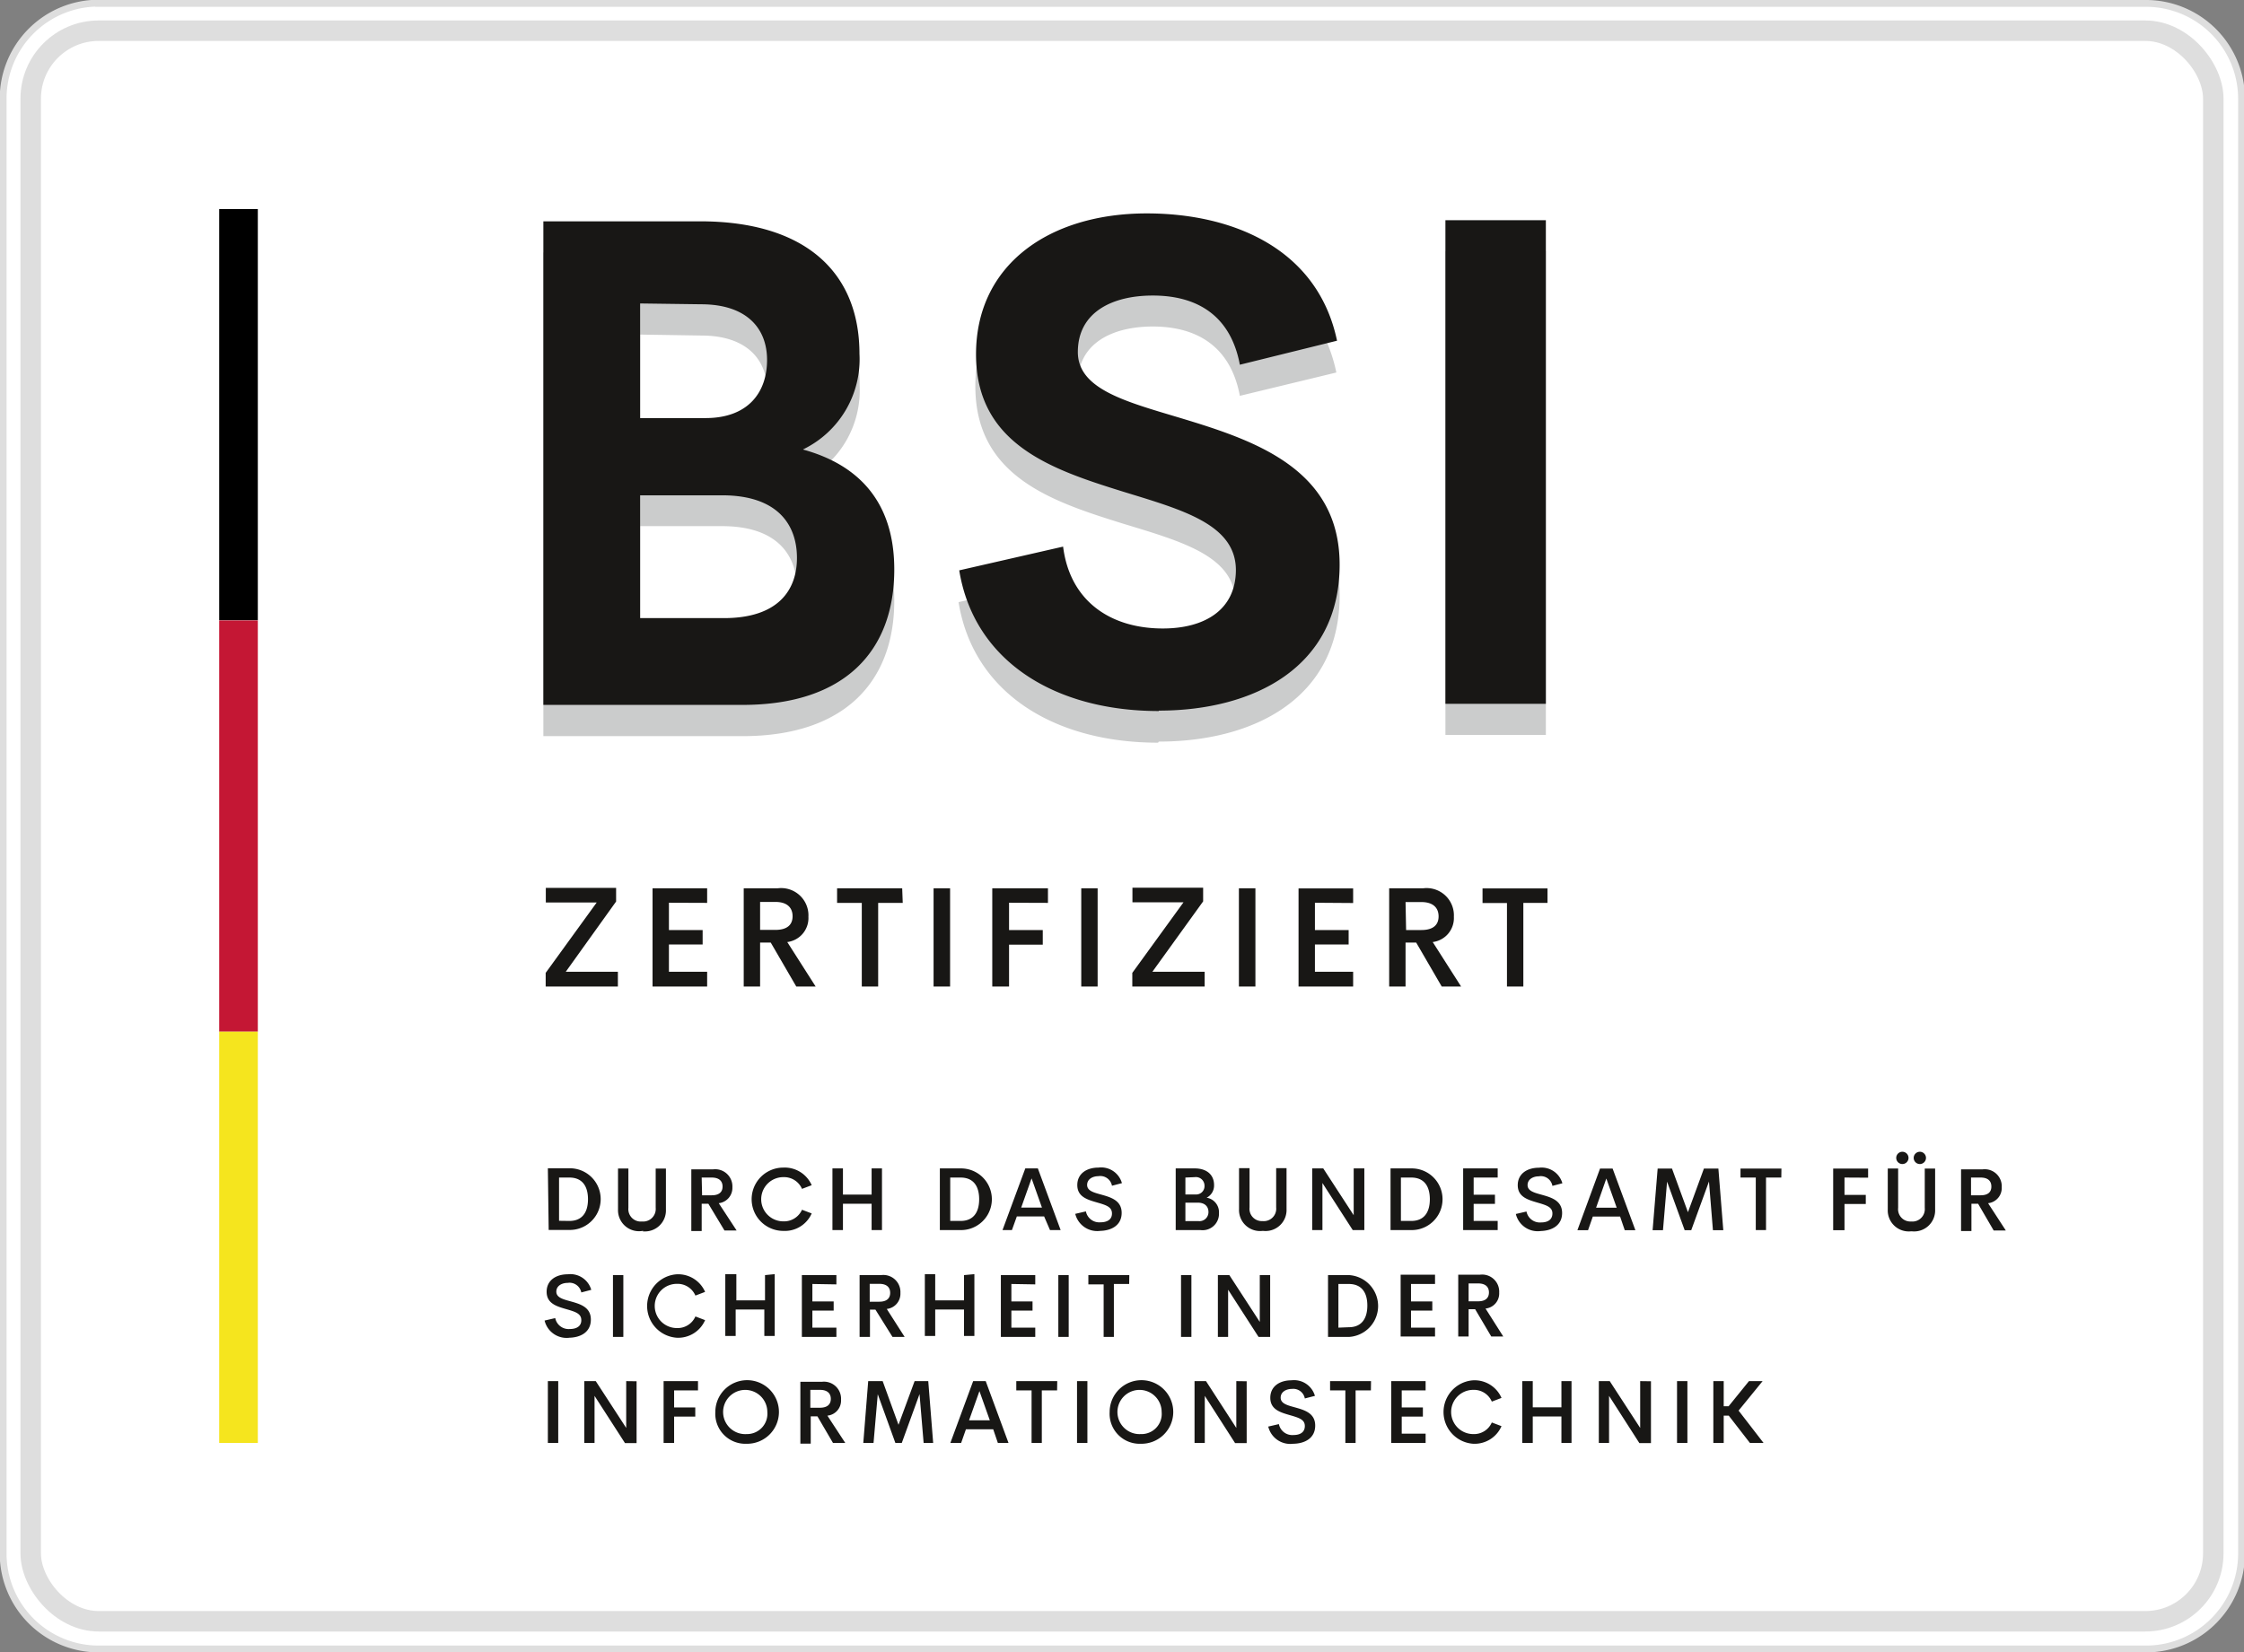
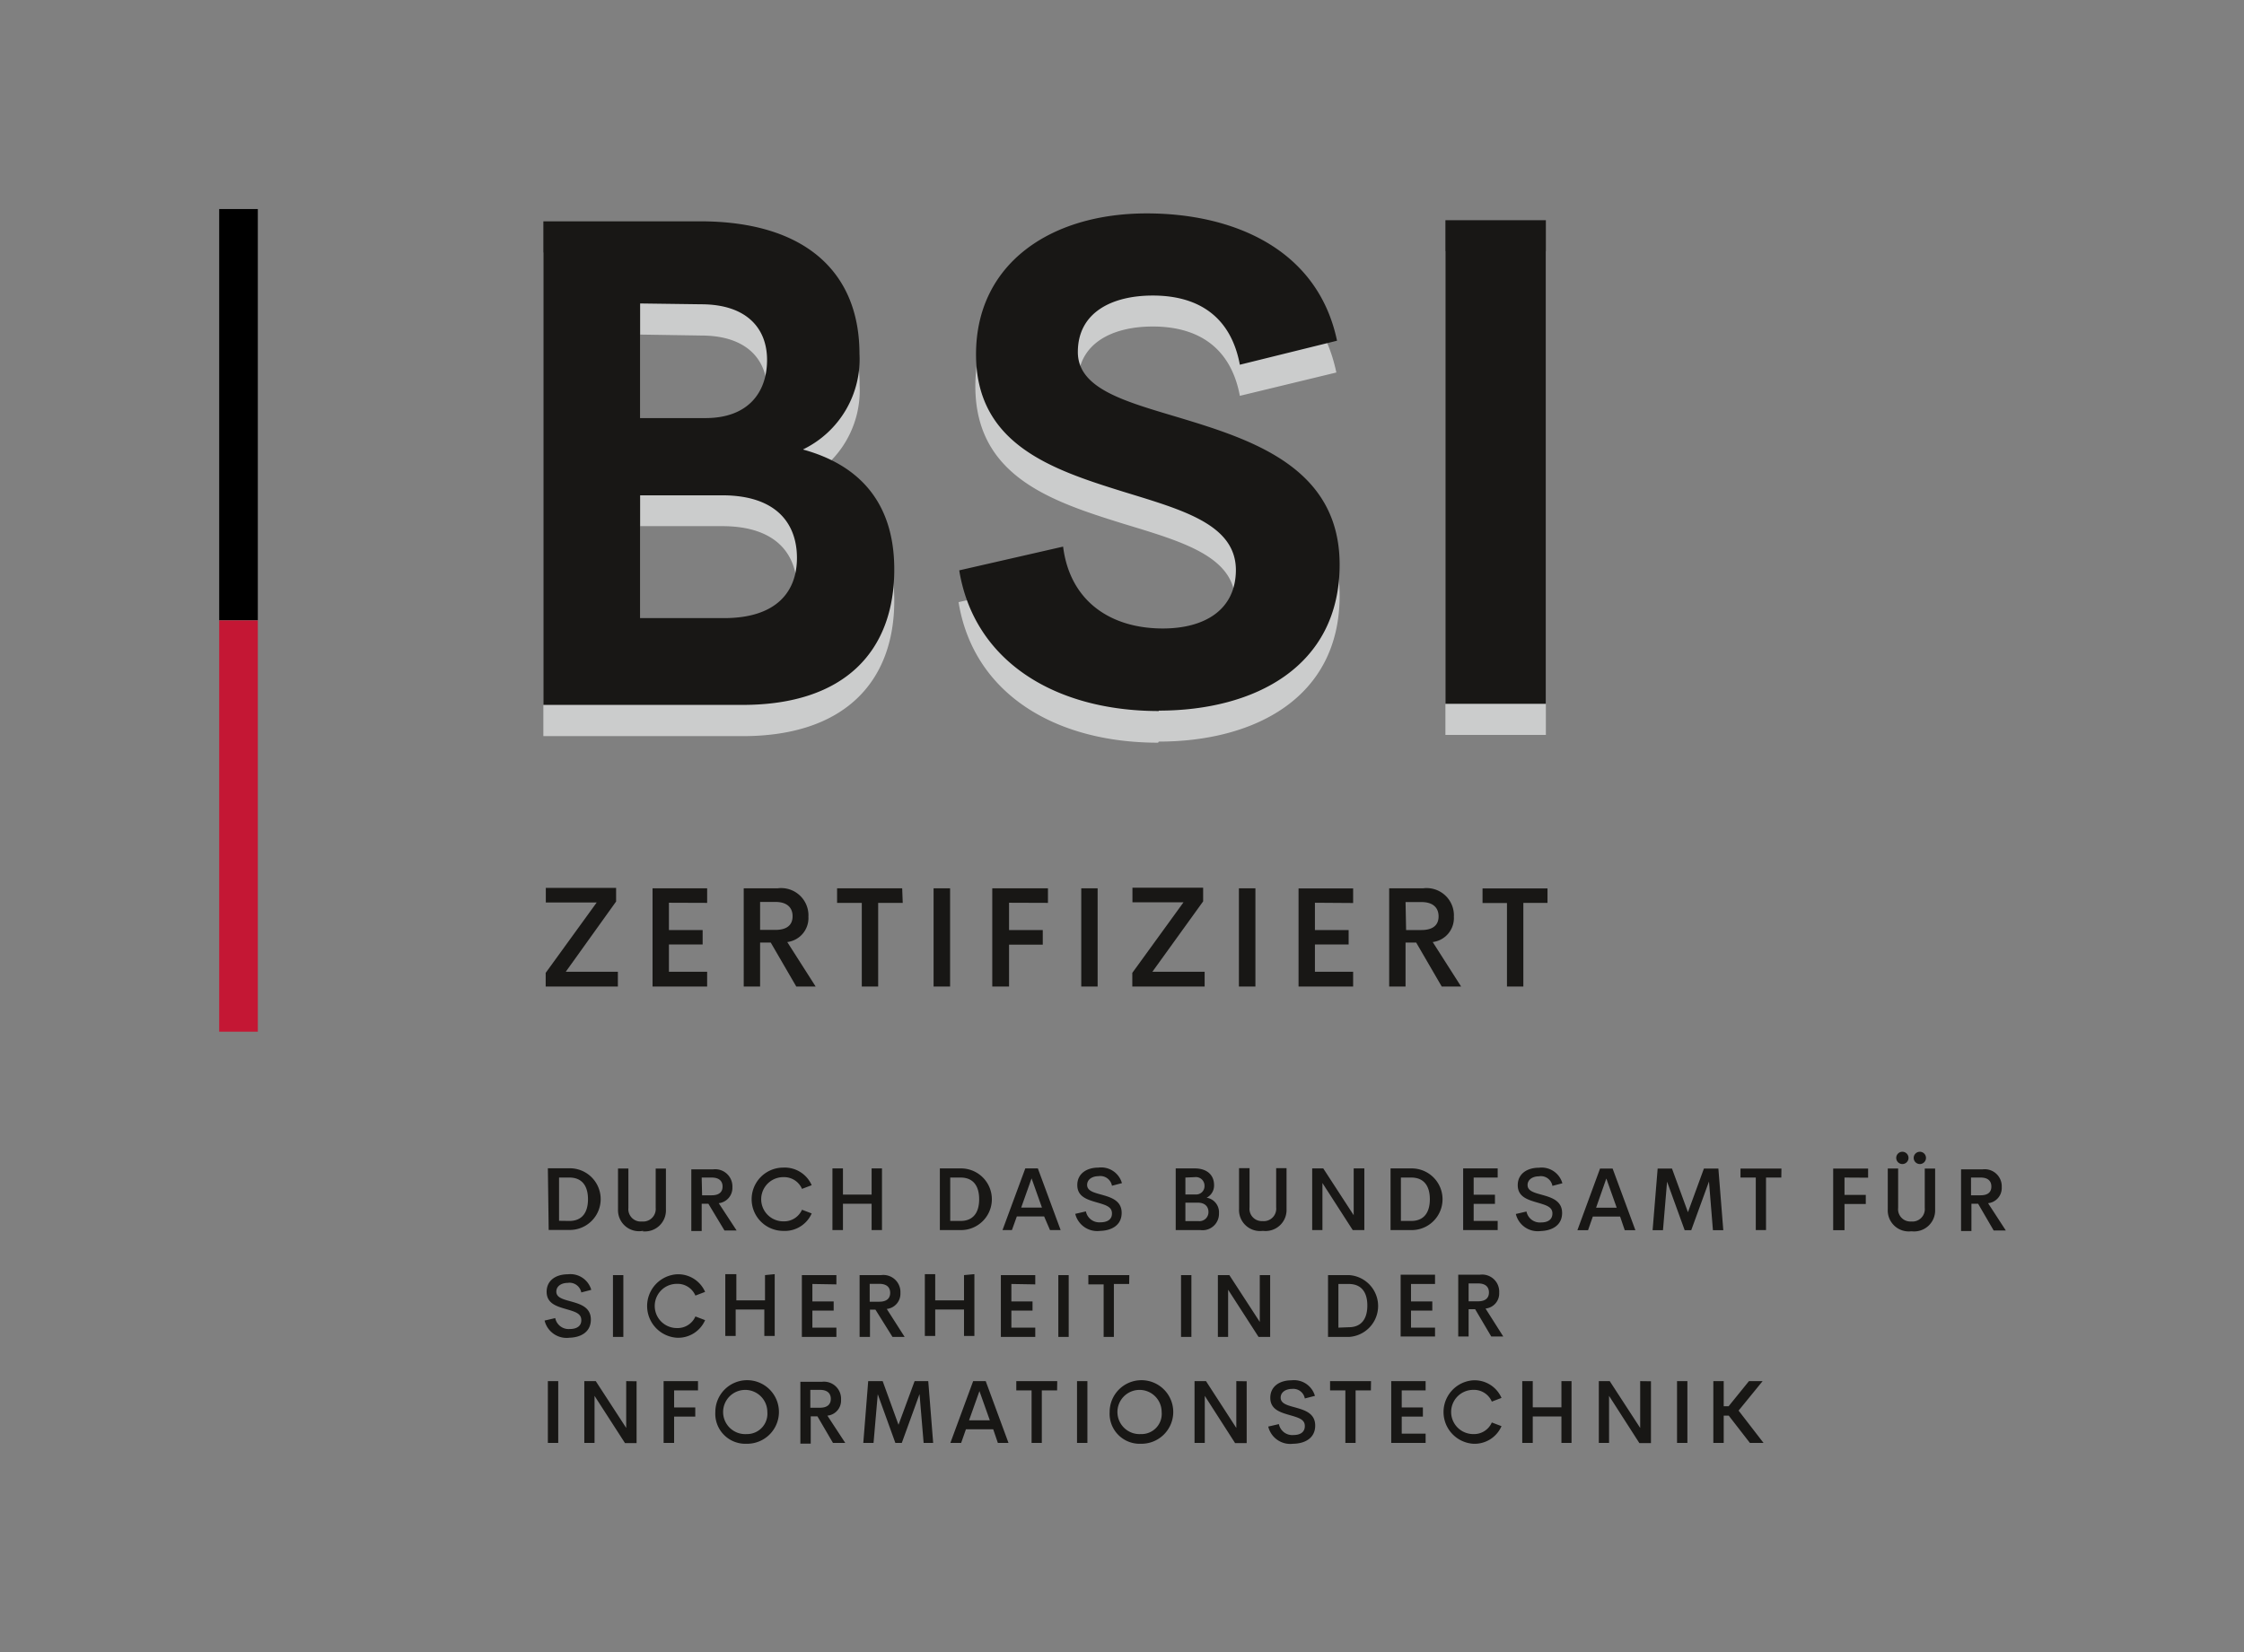
<svg xmlns="http://www.w3.org/2000/svg" id="Ebene_1" data-name="Ebene 1" viewBox="0 0 164.41 121.07">
  <rect x="0" y="0" width="164.41" height="121.07" fill="#808080" stroke="none" />
  <defs>
    <style>.cls-1{fill:#fff;stroke-width:0.5px;}.cls-1,.cls-3{stroke:#dedede;}.cls-2{fill:#181715;}.cls-3{fill:none;stroke-width:1.5px;}.cls-4{fill:#c41734;}.cls-5{fill:#f5e51e;}.cls-6{fill:#cbcccc;}</style>
  </defs>
-   <path class="cls-1" d="M7.23.25h150a7,7,0,0,1,7,7V113.85a7,7,0,0,1-7,7H7.23a7,7,0,0,1-7-7V7.23a7,7,0,0,1,7-7Z" />
  <path class="cls-2" d="M174.07,158.45h1l-1.83-2.37,1.76-2.16H174l-1.49,1.84h-.36v-1.84h-.76v4.53h.76v-2h.37Zm-5.34,0h.76v-4.53h-.76Zm-2.7-4.53v3.43l-2.23-3.43H163v4.53h.75V155l2.22,3.46h.85v-4.53Zm-5.77,0v1.92h-2.1v-1.92h-.77v4.53h.77v-1.94h2.1v1.94H161v-4.53Zm-6.46,4.59a2.15,2.15,0,0,0,2.07-1.29l-.71-.27a1.42,1.42,0,0,1-1.36.85,1.62,1.62,0,0,1,0-3.24,1.42,1.42,0,0,1,1.36.86l.71-.27a2.15,2.15,0,0,0-2.07-1.29,2.33,2.33,0,0,0,0,4.65m-3.49-3.91v-.68h-2.52v4.53h2.52v-.68h-1.75v-1.25h1.55v-.67h-1.55V154.6Zm-4-.68h-3v.68h1.12v3.85h.75V154.6h1.12Zm-5.74,4.59c.86,0,1.65-.39,1.65-1.33s-.82-1.15-1.53-1.35c-.55-.15-1-.28-1-.7s.4-.64.83-.64a.86.86,0,0,1,.94.7l.74-.19a1.59,1.59,0,0,0-1.72-1.14c-.86,0-1.55.44-1.55,1.28s.7,1.06,1.39,1.26,1.14.32,1.14.81-.39.66-.83.66a1,1,0,0,1-1.07-.8l-.78.18a1.66,1.66,0,0,0,1.82,1.26m-4.16-4.59v3.43l-2.22-3.43h-.84v4.53h.75V155l2.22,3.46h.85v-4.53Zm-7,3.88a1.62,1.62,0,1,1,1.53-1.62,1.48,1.48,0,0,1-1.53,1.62m0,.71a2.33,2.33,0,1,0-2.28-2.33,2.2,2.2,0,0,0,2.28,2.33m-4.67-.06h.76v-4.53h-.76Zm-1.45-4.53h-3v.68h1.12v3.85h.75V154.6h1.12Zm-6.46,2.87.76-2.14.76,2.14Zm2.11,1.66h.78l-1.67-4.53h-.92l-1.67,4.53h.79l.35-1h2Zm-4.74,0-.36-4.53h-1l-1.18,3.2-1.16-3.2h-1.06l-.36,4.53h.75l.31-3.57,1.29,3.57h.47l1.3-3.58.3,3.58Zm-9-3.89h.7c.56,0,.8.27.8.66s-.24.65-.8.65h-.7Zm1.66,3.89h.9l-1.31-2a1.11,1.11,0,0,0,1-1.17,1.25,1.25,0,0,0-1.41-1.31h-1.57v4.53h.76v-2h.49Zm-6.33-.65a1.62,1.62,0,1,1,1.52-1.62,1.49,1.49,0,0,1-1.52,1.62m0,.71a2.33,2.33,0,1,0-2.29-2.33,2.2,2.2,0,0,0,2.29,2.33M97,154.6v-.68H94.48v4.53h.77v-1.93H96.8v-.67H95.25V154.6Zm-5.26-.68v3.43l-2.23-3.43h-.84v4.53h.75V155l2.23,3.46h.85v-4.53ZM86,158.45h.76v-4.53H86Z" transform="translate(-45.86 -52.7)" />
  <path class="cls-2" d="M153.46,146.76h.7c.55,0,.79.27.79.66s-.24.65-.79.65h-.7Zm1.66,3.89H156l-1.3-2.05a1.11,1.11,0,0,0,1-1.17,1.25,1.25,0,0,0-1.41-1.31H152.7v4.53h.76v-2h.48ZM151,146.8v-.68h-2.52v4.53H151V150h-1.76v-1.25h1.56v-.67h-1.56V146.8ZM143.92,150V146.8h.76c.92,0,1.36.6,1.36,1.58s-.44,1.59-1.36,1.59Zm-.76.68h1.55a2.27,2.27,0,0,0,0-4.53h-1.55Zm-5-4.53v3.43l-2.23-3.43h-.84v4.53h.75v-3.46l2.23,3.46h.85v-4.53Zm-5.77,4.53h.76v-4.53h-.76Zm-3.79-4.53h-3v.68h1.12v3.85h.75V146.8h1.12Zm-5.2,4.53h.76v-4.53h-.76Zm-1.69-3.85v-.68h-2.52v4.53h2.52V150h-1.75v-1.25h1.55v-.67h-1.55V146.8Zm-5.22-.68V148h-2.11v-1.92h-.76v4.53h.76v-1.94h2.11v1.94h.76v-4.53Zm-6.91.64h.7c.56,0,.8.27.8.66s-.24.65-.8.65h-.7Zm1.67,3.89h.89l-1.31-2.05a1.12,1.12,0,0,0,1-1.17,1.25,1.25,0,0,0-1.41-1.31h-1.58v4.53h.76v-2H110Zm-4.11-3.85v-.68h-2.53v4.53h2.53V150h-1.76v-1.25h1.56v-.67h-1.56V146.8Zm-5.23-.68V148h-2.1v-1.92H99v4.53h.76v-1.94h2.1v1.94h.76v-4.53Zm-6.46,4.59a2.15,2.15,0,0,0,2.07-1.29l-.71-.27a1.42,1.42,0,0,1-1.36.85,1.62,1.62,0,0,1,0-3.24,1.42,1.42,0,0,1,1.36.86l.71-.27a2.15,2.15,0,0,0-2.07-1.29,2.33,2.33,0,0,0,0,4.65m-4.68-.06h.76v-4.53h-.76Zm-3.27.06c.87,0,1.65-.39,1.65-1.33s-.82-1.15-1.53-1.35c-.55-.15-1-.28-1-.7s.4-.64.83-.64a.88.88,0,0,1,1,.7l.73-.19a1.59,1.59,0,0,0-1.72-1.14c-.86,0-1.55.44-1.55,1.28s.7,1.06,1.39,1.26,1.14.32,1.15.81-.4.66-.84.66a1,1,0,0,1-1.07-.8l-.78.18a1.66,1.66,0,0,0,1.82,1.26" transform="translate(-45.86 -52.7)" />
  <path class="cls-2" d="M190.27,139h.7c.56,0,.79.27.79.66s-.23.64-.79.64h-.7Zm1.66,3.88h.89l-1.3-2a1.12,1.12,0,0,0,1-1.17,1.25,1.25,0,0,0-1.41-1.31h-1.57v4.52h.76v-2h.49Zm-6,.06a1.54,1.54,0,0,0,1.71-1.6v-3h-.76v2.88a.91.91,0,0,1-1,1,.9.9,0,0,1-.95-1v-2.88h-.76v3a1.54,1.54,0,0,0,1.71,1.6m.64-4.93a.45.45,0,0,0,0-.9.45.45,0,1,0,0,.9m-1.28,0a.45.45,0,0,0,0-.9.45.45,0,0,0,0,.9m-2.51,1v-.67h-2.56v4.52H181v-1.92h1.56v-.67H181V139Zm-6.35-.67h-3V139h1.12v3.85h.75V139h1.12Zm-4.26,4.52-.36-4.52h-1.06l-1.17,3.2-1.17-3.2h-1.05l-.37,4.52h.76l.3-3.56,1.29,3.56h.48l1.3-3.57.29,3.57Zm-9.32-1.65.75-2.14.76,2.14Zm2.1,1.65h.78l-1.67-4.52h-.92l-1.66,4.52h.78l.35-1h2Zm-6.24.06c.86,0,1.65-.39,1.65-1.32s-.82-1.15-1.53-1.35c-.55-.15-1-.28-1-.7s.4-.64.82-.64a.86.86,0,0,1,1,.7l.73-.19a1.58,1.58,0,0,0-1.72-1.14c-.86,0-1.55.44-1.55,1.28s.71,1.06,1.39,1.26,1.15.32,1.15.81-.39.66-.83.66a1,1,0,0,1-1.07-.8l-.78.18a1.65,1.65,0,0,0,1.82,1.25M155.59,139v-.67h-2.53v4.52h2.53v-.67h-1.76v-1.25h1.56v-.67h-1.56V139Zm-7.09,3.18V139h.76c.92,0,1.36.61,1.36,1.59s-.44,1.59-1.36,1.59Zm-.76.67h1.55a2.26,2.26,0,0,0,0-4.52h-1.55Zm-2.7-4.52v3.43l-2.23-3.43H142v4.52h.75v-3.45l2.22,3.45h.85v-4.52Zm-6.63,4.58a1.54,1.54,0,0,0,1.71-1.6v-3h-.76v2.88a.91.91,0,0,1-1,1,.9.9,0,0,1-.95-1v-2.88h-.77v3a1.54,1.54,0,0,0,1.72,1.6m-4.71-.72h-.94v-1.35h.91c.54,0,.78.31.78.68a.66.66,0,0,1-.75.67m-.25-3.22a.63.63,0,0,1,.71.63.61.61,0,0,1-.64.64h-.76V139Zm.86,1.51a1,1,0,0,0,.55-.93c0-.74-.52-1.22-1.42-1.22H132v4.52h1.82a1.2,1.2,0,0,0,1.35-1.24,1.08,1.08,0,0,0-.88-1.13m-7.9,2.43c.87,0,1.65-.39,1.65-1.32s-.82-1.15-1.53-1.35c-.55-.15-1-.28-1-.7s.4-.64.82-.64a.87.87,0,0,1,1,.7l.73-.19a1.58,1.58,0,0,0-1.72-1.14c-.86,0-1.55.44-1.55,1.28s.7,1.06,1.39,1.26,1.14.32,1.15.81-.4.66-.84.66a1,1,0,0,1-1.07-.8l-.78.18a1.66,1.66,0,0,0,1.82,1.25m-5.78-1.71.76-2.14.76,2.14Zm2.11,1.65h.78l-1.67-4.52h-.92l-1.67,4.52H120l.36-1h2Zm-7.31-.67V139h.76c.92,0,1.36.61,1.36,1.59s-.44,1.59-1.36,1.59Zm-.76.67h1.55a2.26,2.26,0,0,0,0-4.52h-1.55Zm-5-4.52v1.92h-2.1v-1.92h-.77v4.52h.77v-1.93h2.1v1.93h.76v-4.52Zm-6.47,4.58a2.15,2.15,0,0,0,2.08-1.28l-.71-.27a1.44,1.44,0,0,1-1.37.85,1.62,1.62,0,0,1,0-3.24,1.43,1.43,0,0,1,1.37.86l.71-.27a2.16,2.16,0,0,0-2.08-1.29,2.32,2.32,0,0,0,0,4.64M97.27,139H98c.56,0,.8.27.8.66s-.24.64-.8.64h-.7Zm1.67,3.88h.89l-1.31-2a1.13,1.13,0,0,0,1-1.17,1.26,1.26,0,0,0-1.42-1.31H96.51v4.52h.76v-2h.49Zm-6,.06a1.54,1.54,0,0,0,1.71-1.6v-3h-.75v2.88a.92.92,0,0,1-1,1,.91.91,0,0,1-1-1v-2.88h-.76v3A1.54,1.54,0,0,0,93,142.9m-6.18-.73V139h.76c.92,0,1.36.61,1.36,1.59s-.44,1.59-1.36,1.59Zm-.76.67h1.55a2.26,2.26,0,0,0,0-4.52H86Z" transform="translate(-45.86 -52.7)" />
  <path class="cls-2" d="M159.24,117.81h-4.76v1.07h1.79V125h1.2v-6.13h1.77Zm-10.4,1H150c.88,0,1.26.44,1.26,1.05s-.38,1-1.26,1h-1.12Zm2.65,6.19h1.42l-2.08-3.26a1.77,1.77,0,0,0,1.55-1.85,2,2,0,0,0-2.24-2.09h-2.5V125h1.2v-3.22h.78ZM145,118.88v-1.07h-4V125h4v-1.08h-2.8v-2h2.47v-1.06h-2.47v-2ZM136.63,125h1.21v-7.2h-1.21Zm-6.34-1.08,3.72-5.16v-1h-5.18v1.07h3.74L128.82,124v1h5.3v-1.08ZM125.08,125h1.2v-7.2h-1.2Zm-2.44-6.13v-1.07h-4.08V125h1.23v-3.07h2.47v-1.07h-2.47v-2ZM114.26,125h1.21v-7.2h-1.21Zm-2.3-7.2h-4.77v1.07H109V125h1.2v-6.13H112Zm-10.41,1h1.12c.88,0,1.26.44,1.26,1.05s-.38,1-1.26,1h-1.12ZM104.2,125h1.42l-2.08-3.26a1.77,1.77,0,0,0,1.55-1.85,2,2,0,0,0-2.24-2.09h-2.5V125h1.2v-3.22h.78Zm-6.53-6.13v-1.07h-4V125h4v-1.08h-2.8v-2h2.47v-1.06H94.87v-2Zm-10.36,5.05L91,118.77v-1H85.85v1.07h3.73L85.84,124v1h5.29v-1.08Z" transform="translate(-45.86 -52.7)" />
-   <rect class="cls-3" x="2.25" y="2.25" width="159.91" height="116.57" rx="4.98" />
  <rect x="16.06" y="15.32" width="2.83" height="30.14" />
  <rect class="cls-4" x="16.06" y="45.47" width="2.83" height="30.14" />
-   <rect class="cls-5" x="16.06" y="75.61" width="2.83" height="30.14" />
  <path class="cls-6" d="M151.76,106.56h7.36V71.11h-7.36Zm-21,.49c6.95,0,13.25-3.16,13.25-10.69,0-7.07-6.33-9.13-11.68-10.75-4-1.2-7.5-2.11-7.5-4.83,0-2.92,2.52-4.15,5.49-4.15,3.34,0,5.72,1.55,6.38,5.08L143.77,80c-1.43-6.8-7.71-9.33-13.94-9.33-7.11,0-12.51,3.73-12.51,10.33s5.57,8.44,10.77,10.06c4.32,1.32,8.24,2.38,8.27,5.72,0,3-2.36,4.31-5.35,4.31-3.9,0-6.82-2.06-7.31-6l-7.61,1.74c1.08,6.65,7,10.3,14.62,10.3M98.9,100.26H92.76v-9h6c4.15,0,5.49,2.23,5.49,4.59s-1.37,4.44-5.34,4.44m-1.67-23c3.29,0,4.83,1.72,4.83,4.08s-1.37,4.26-4.51,4.26H92.76V77.22Zm7.48,10.63a7.35,7.35,0,0,0,4.12-7c0-6-4-9.72-11.68-9.72H85.67v35.45h14.6c7.48,0,11.11-4,11.11-9.93,0-5.06-2.67-7.68-6.67-8.78" transform="translate(-45.86 -52.7)" />
  <path class="cls-2" d="M151.76,104.28h7.36V68.84h-7.36Zm-21,.5c6.95,0,13.25-3.17,13.25-10.7,0-7.07-6.33-9.13-11.68-10.75-4-1.2-7.5-2.11-7.5-4.83,0-2.92,2.52-4.14,5.49-4.14,3.34,0,5.72,1.54,6.38,5.07l7.12-1.76c-1.43-6.8-7.71-9.33-13.94-9.33-7.11,0-12.51,3.73-12.51,10.33s5.57,8.44,10.77,10.06c4.32,1.33,8.24,2.38,8.27,5.72,0,3-2.36,4.31-5.35,4.31-3.9,0-6.82-2.06-7.31-6l-7.61,1.74c1.08,6.65,7,10.31,14.62,10.31M98.9,98H92.76V89h6c4.15,0,5.49,2.23,5.49,4.59S102.87,98,98.9,98m-1.67-23c3.29,0,4.83,1.72,4.83,4.08s-1.37,4.26-4.51,4.26H92.76V74.94Zm7.48,10.63a7.34,7.34,0,0,0,4.12-7c0-6-4-9.71-11.68-9.71H85.67v35.44h14.6c7.48,0,11.11-3.94,11.11-9.93,0-5-2.67-7.68-6.67-8.78" transform="translate(-45.86 -52.7)" />
</svg>